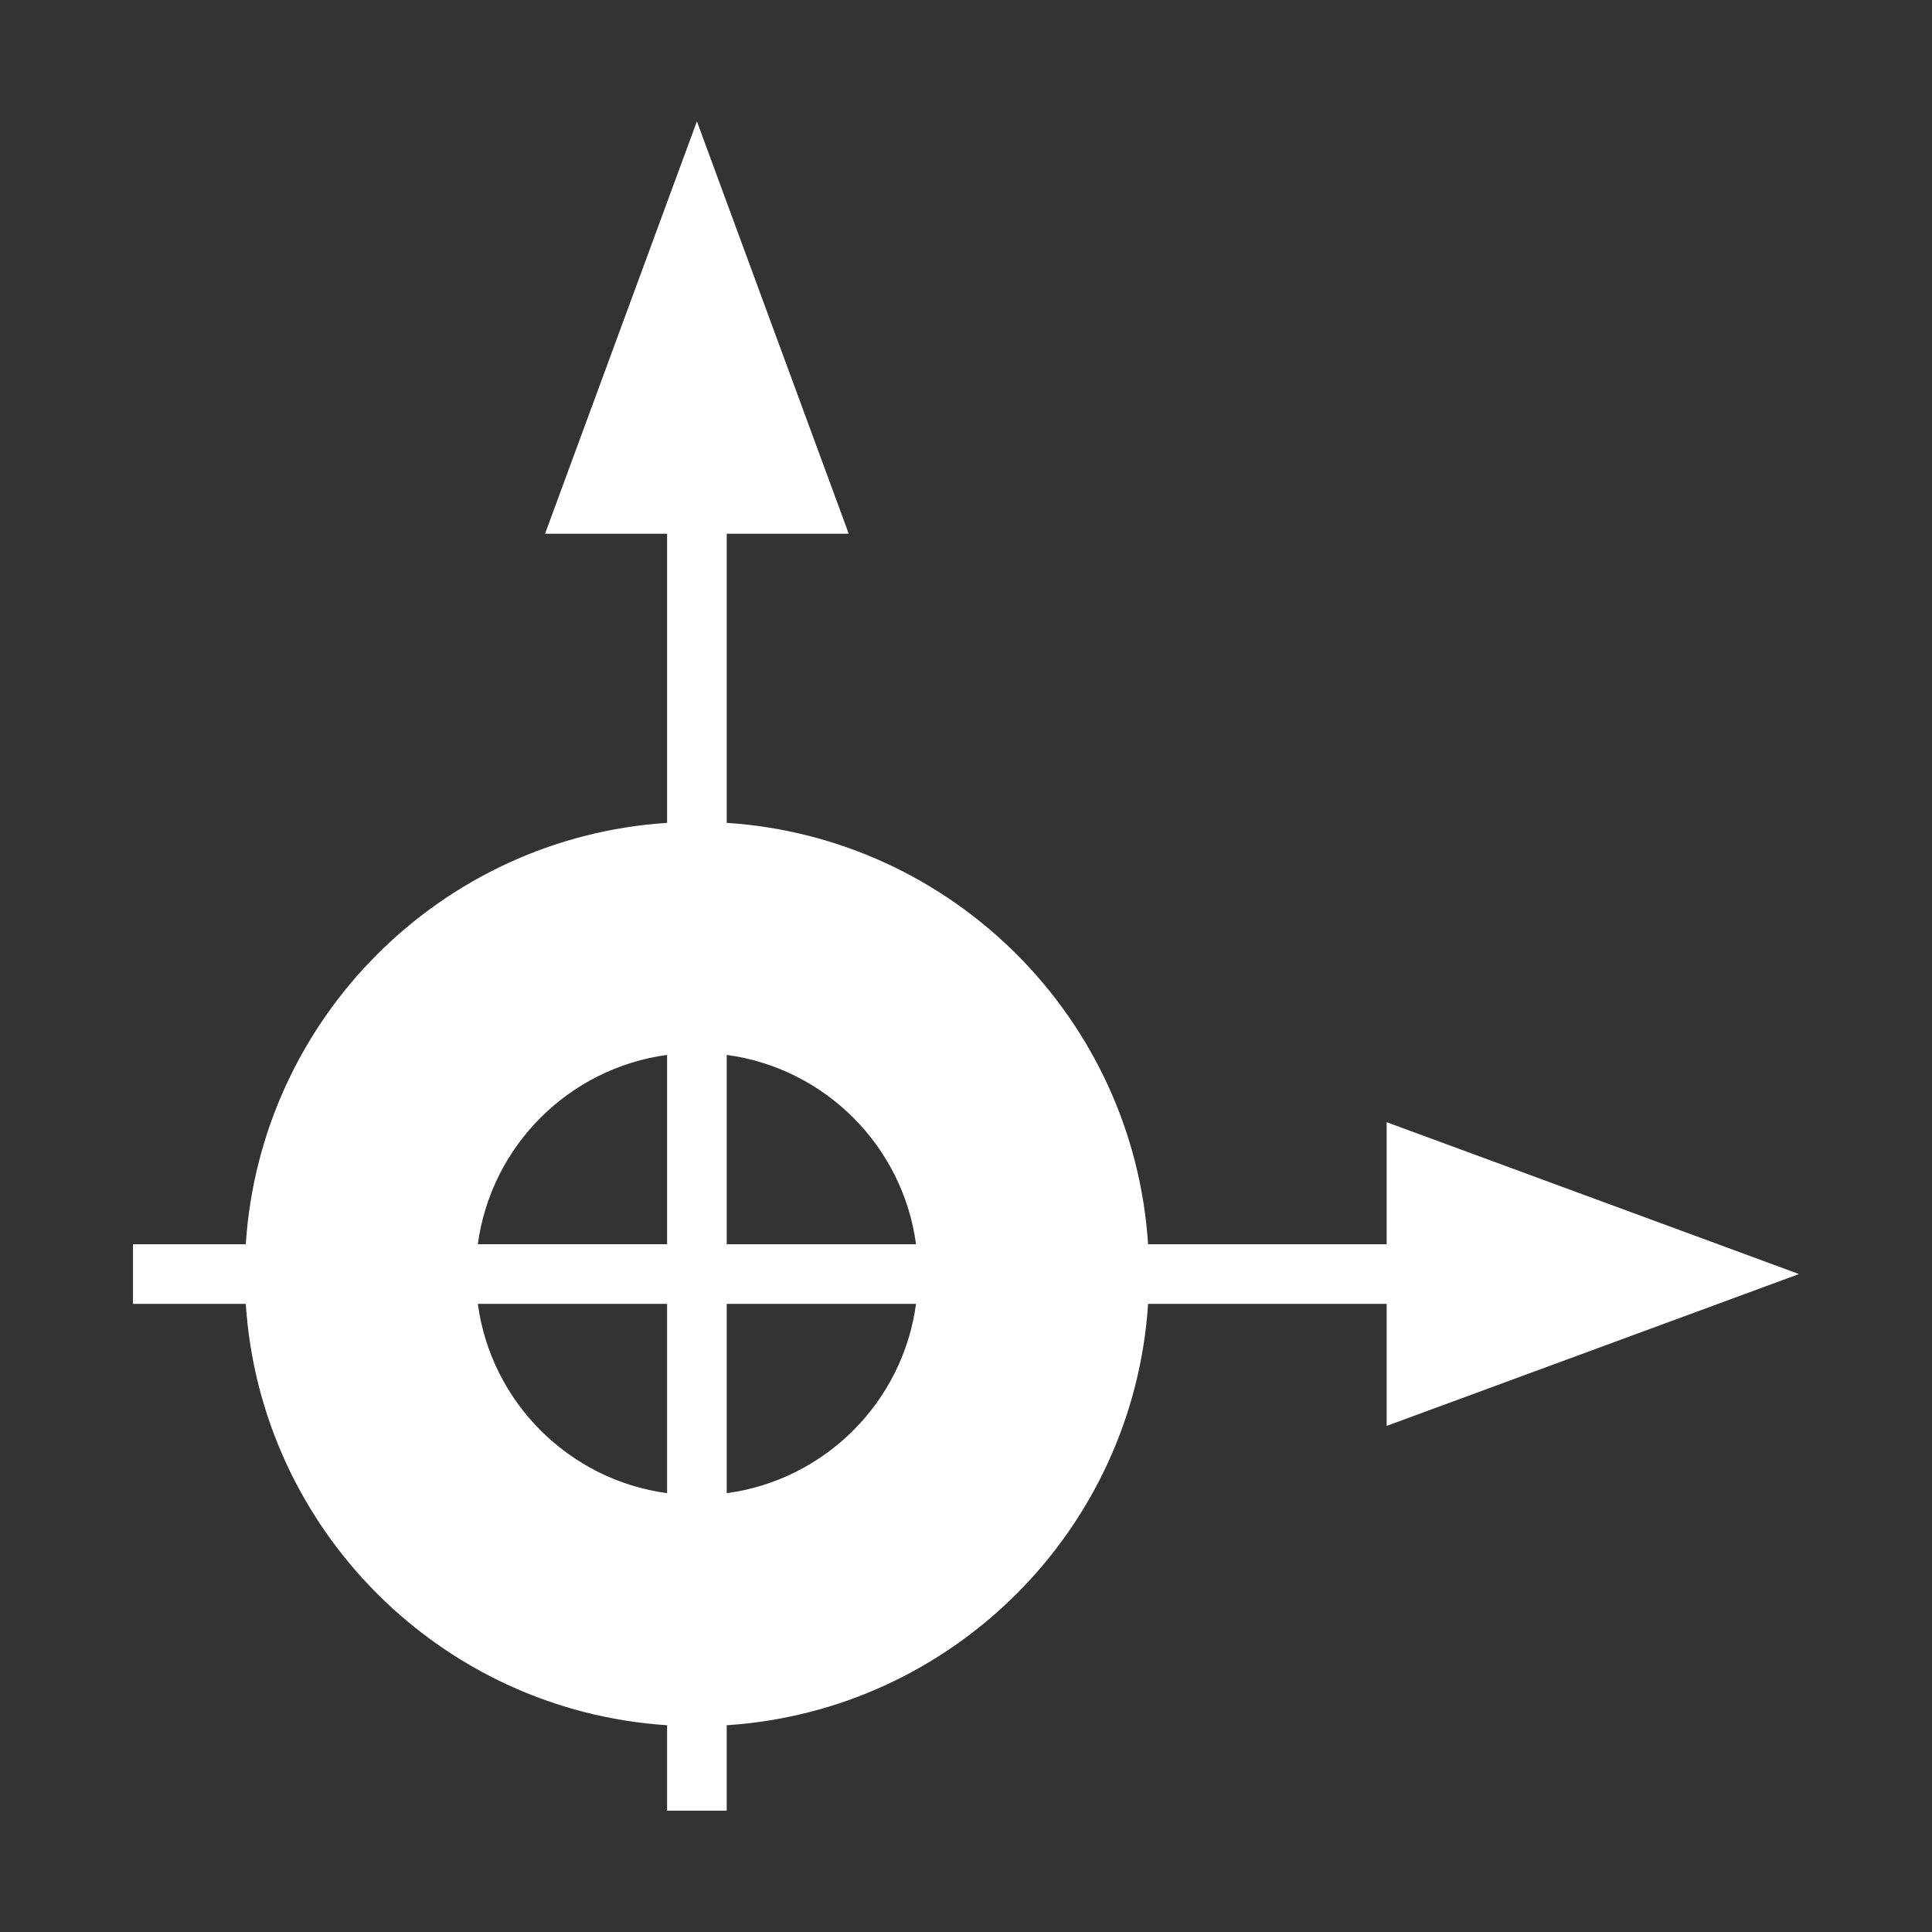
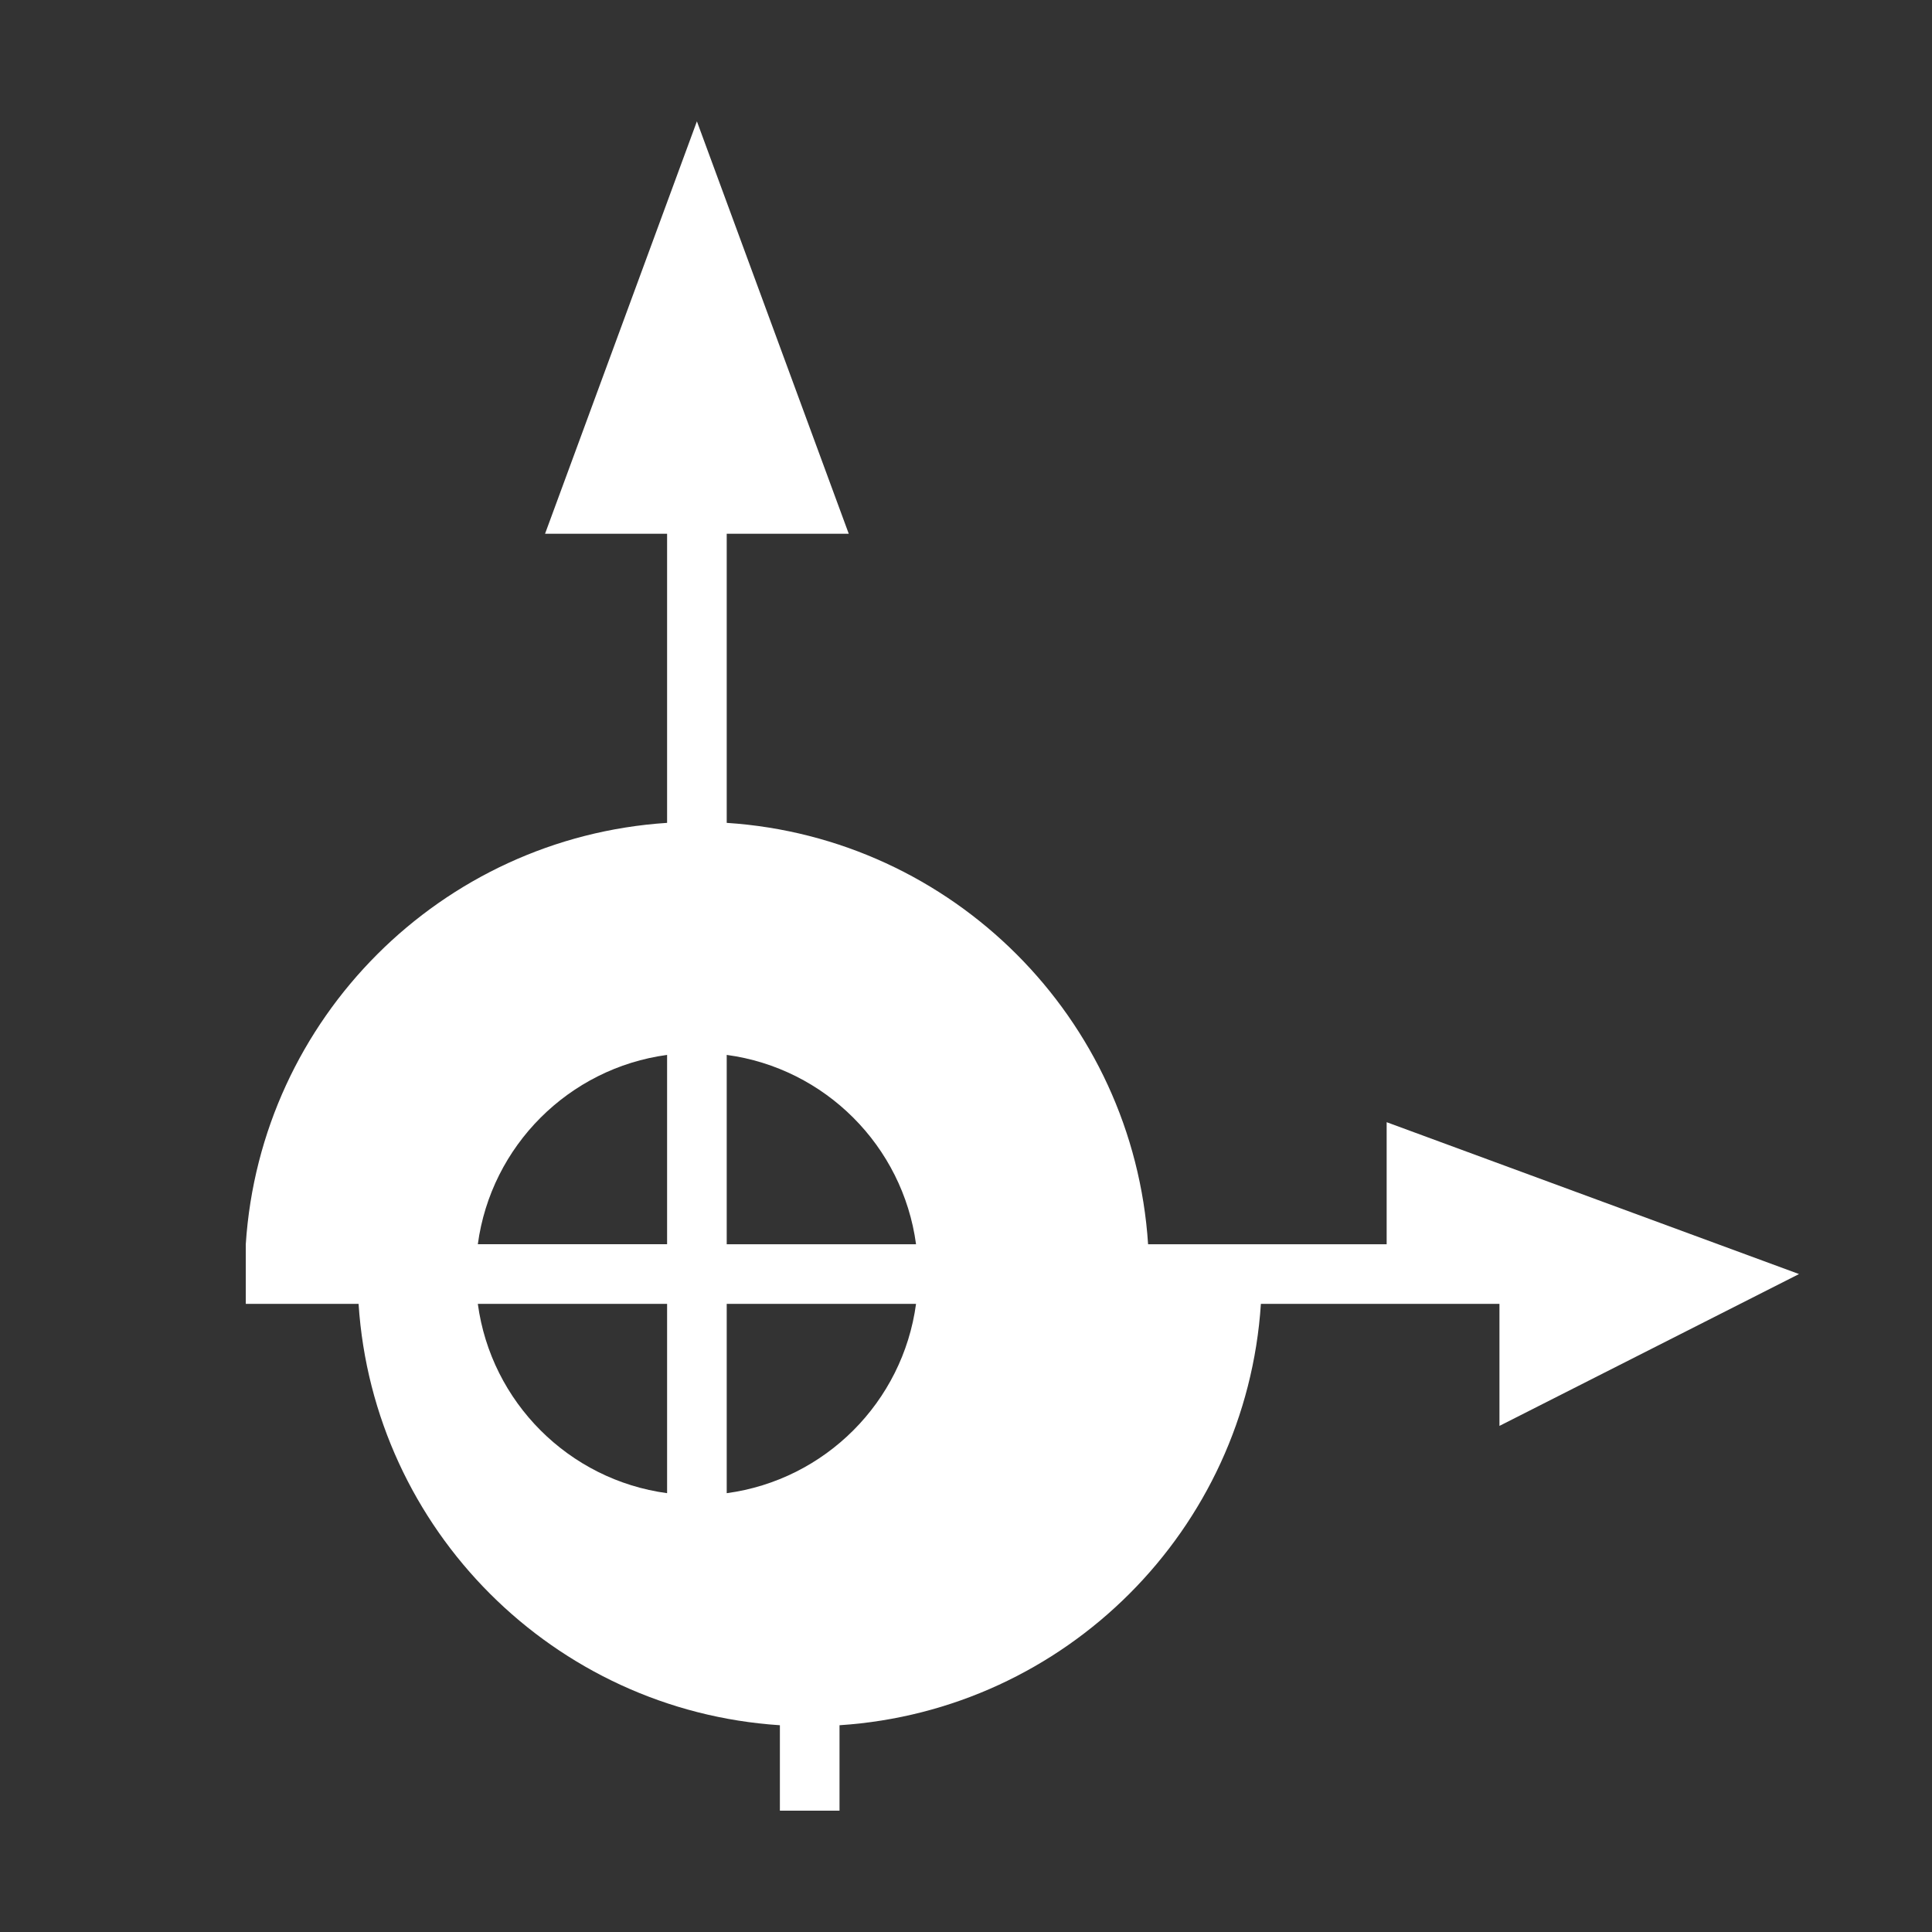
<svg xmlns="http://www.w3.org/2000/svg" t="1595581661244" class="icon" viewBox="0 0 1024 1024" version="1.1" p-id="5648" width="24" height="24">
  <rect x="0" y="0" width="1024" height="1024" fill="#333333" stroke="none" />
  <defs>
    <style type="text/css" />
  </defs>
-   <path d="M953.516 675.272l-218.56-80.486 0 64.685L608.511 659.471c-7.798-119.771-103.565-215.538-223.336-223.336L385.175 282.901l64.685 0L369.374 64.311l-80.486 218.59 64.685 0 0 153.233c-119.743 7.8-215.507 103.566-223.305 223.336L70.483 659.47l0 31.602 59.786 0c7.798 119.77 103.562 215.537 223.305 223.337l0 45.28 31.603 0 0-45.28c119.772-7.798 215.538-103.566 223.336-223.337l126.445 0 0 64.685L953.516 675.272zM485.522 659.47l-100.347 0 0-100.347C437.277 566.141 478.504 607.368 485.522 659.47zM353.573 559.124l0 100.346-100.316 0C260.274 607.371 301.496 566.145 353.573 559.124zM253.258 691.071l100.316 0 0 100.346C301.498 784.393 260.277 743.151 253.258 691.071zM385.175 791.418l0-100.346 100.346 0C478.502 743.153 437.275 784.396 385.175 791.418z" p-id="5649" fill="#ffffff" />
+   <path d="M953.516 675.272l-218.56-80.486 0 64.685L608.511 659.471c-7.798-119.771-103.565-215.538-223.336-223.336L385.175 282.901l64.685 0L369.374 64.311l-80.486 218.59 64.685 0 0 153.233c-119.743 7.8-215.507 103.566-223.305 223.336l0 31.602 59.786 0c7.798 119.77 103.562 215.537 223.305 223.337l0 45.28 31.603 0 0-45.28c119.772-7.798 215.538-103.566 223.336-223.337l126.445 0 0 64.685L953.516 675.272zM485.522 659.47l-100.347 0 0-100.347C437.277 566.141 478.504 607.368 485.522 659.47zM353.573 559.124l0 100.346-100.316 0C260.274 607.371 301.496 566.145 353.573 559.124zM253.258 691.071l100.316 0 0 100.346C301.498 784.393 260.277 743.151 253.258 691.071zM385.175 791.418l0-100.346 100.346 0C478.502 743.153 437.275 784.396 385.175 791.418z" p-id="5649" fill="#ffffff" />
</svg>